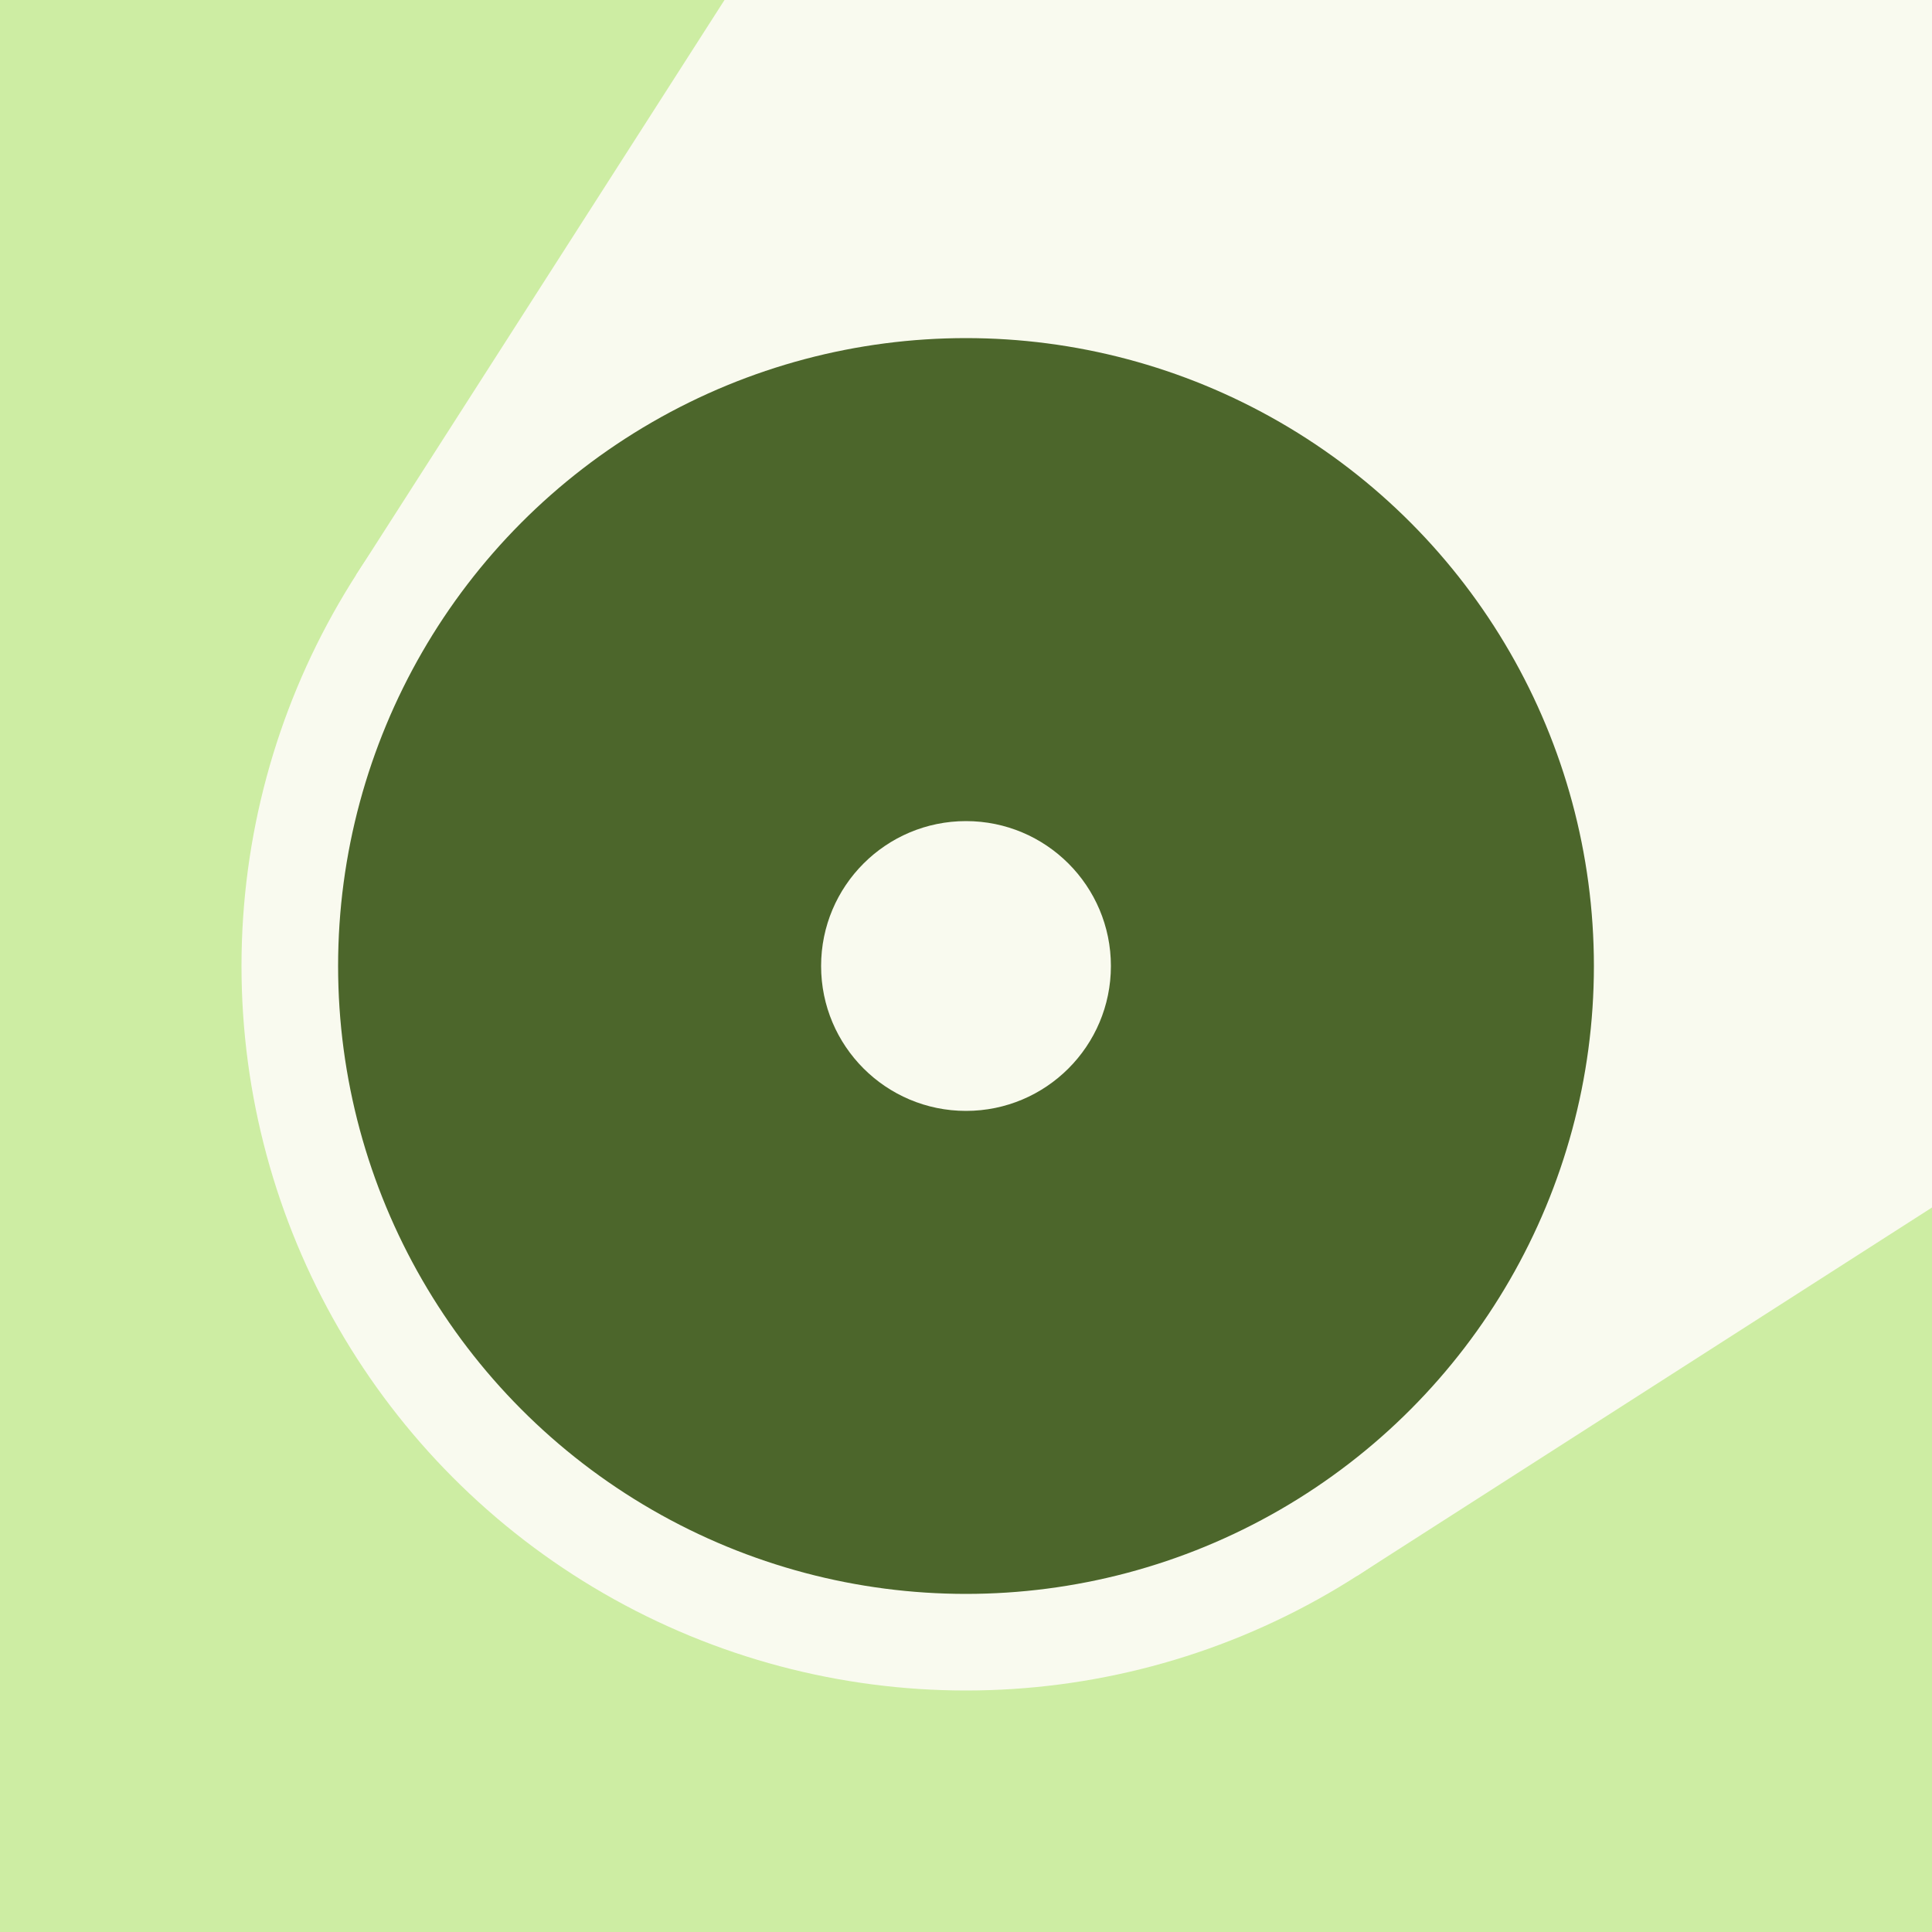
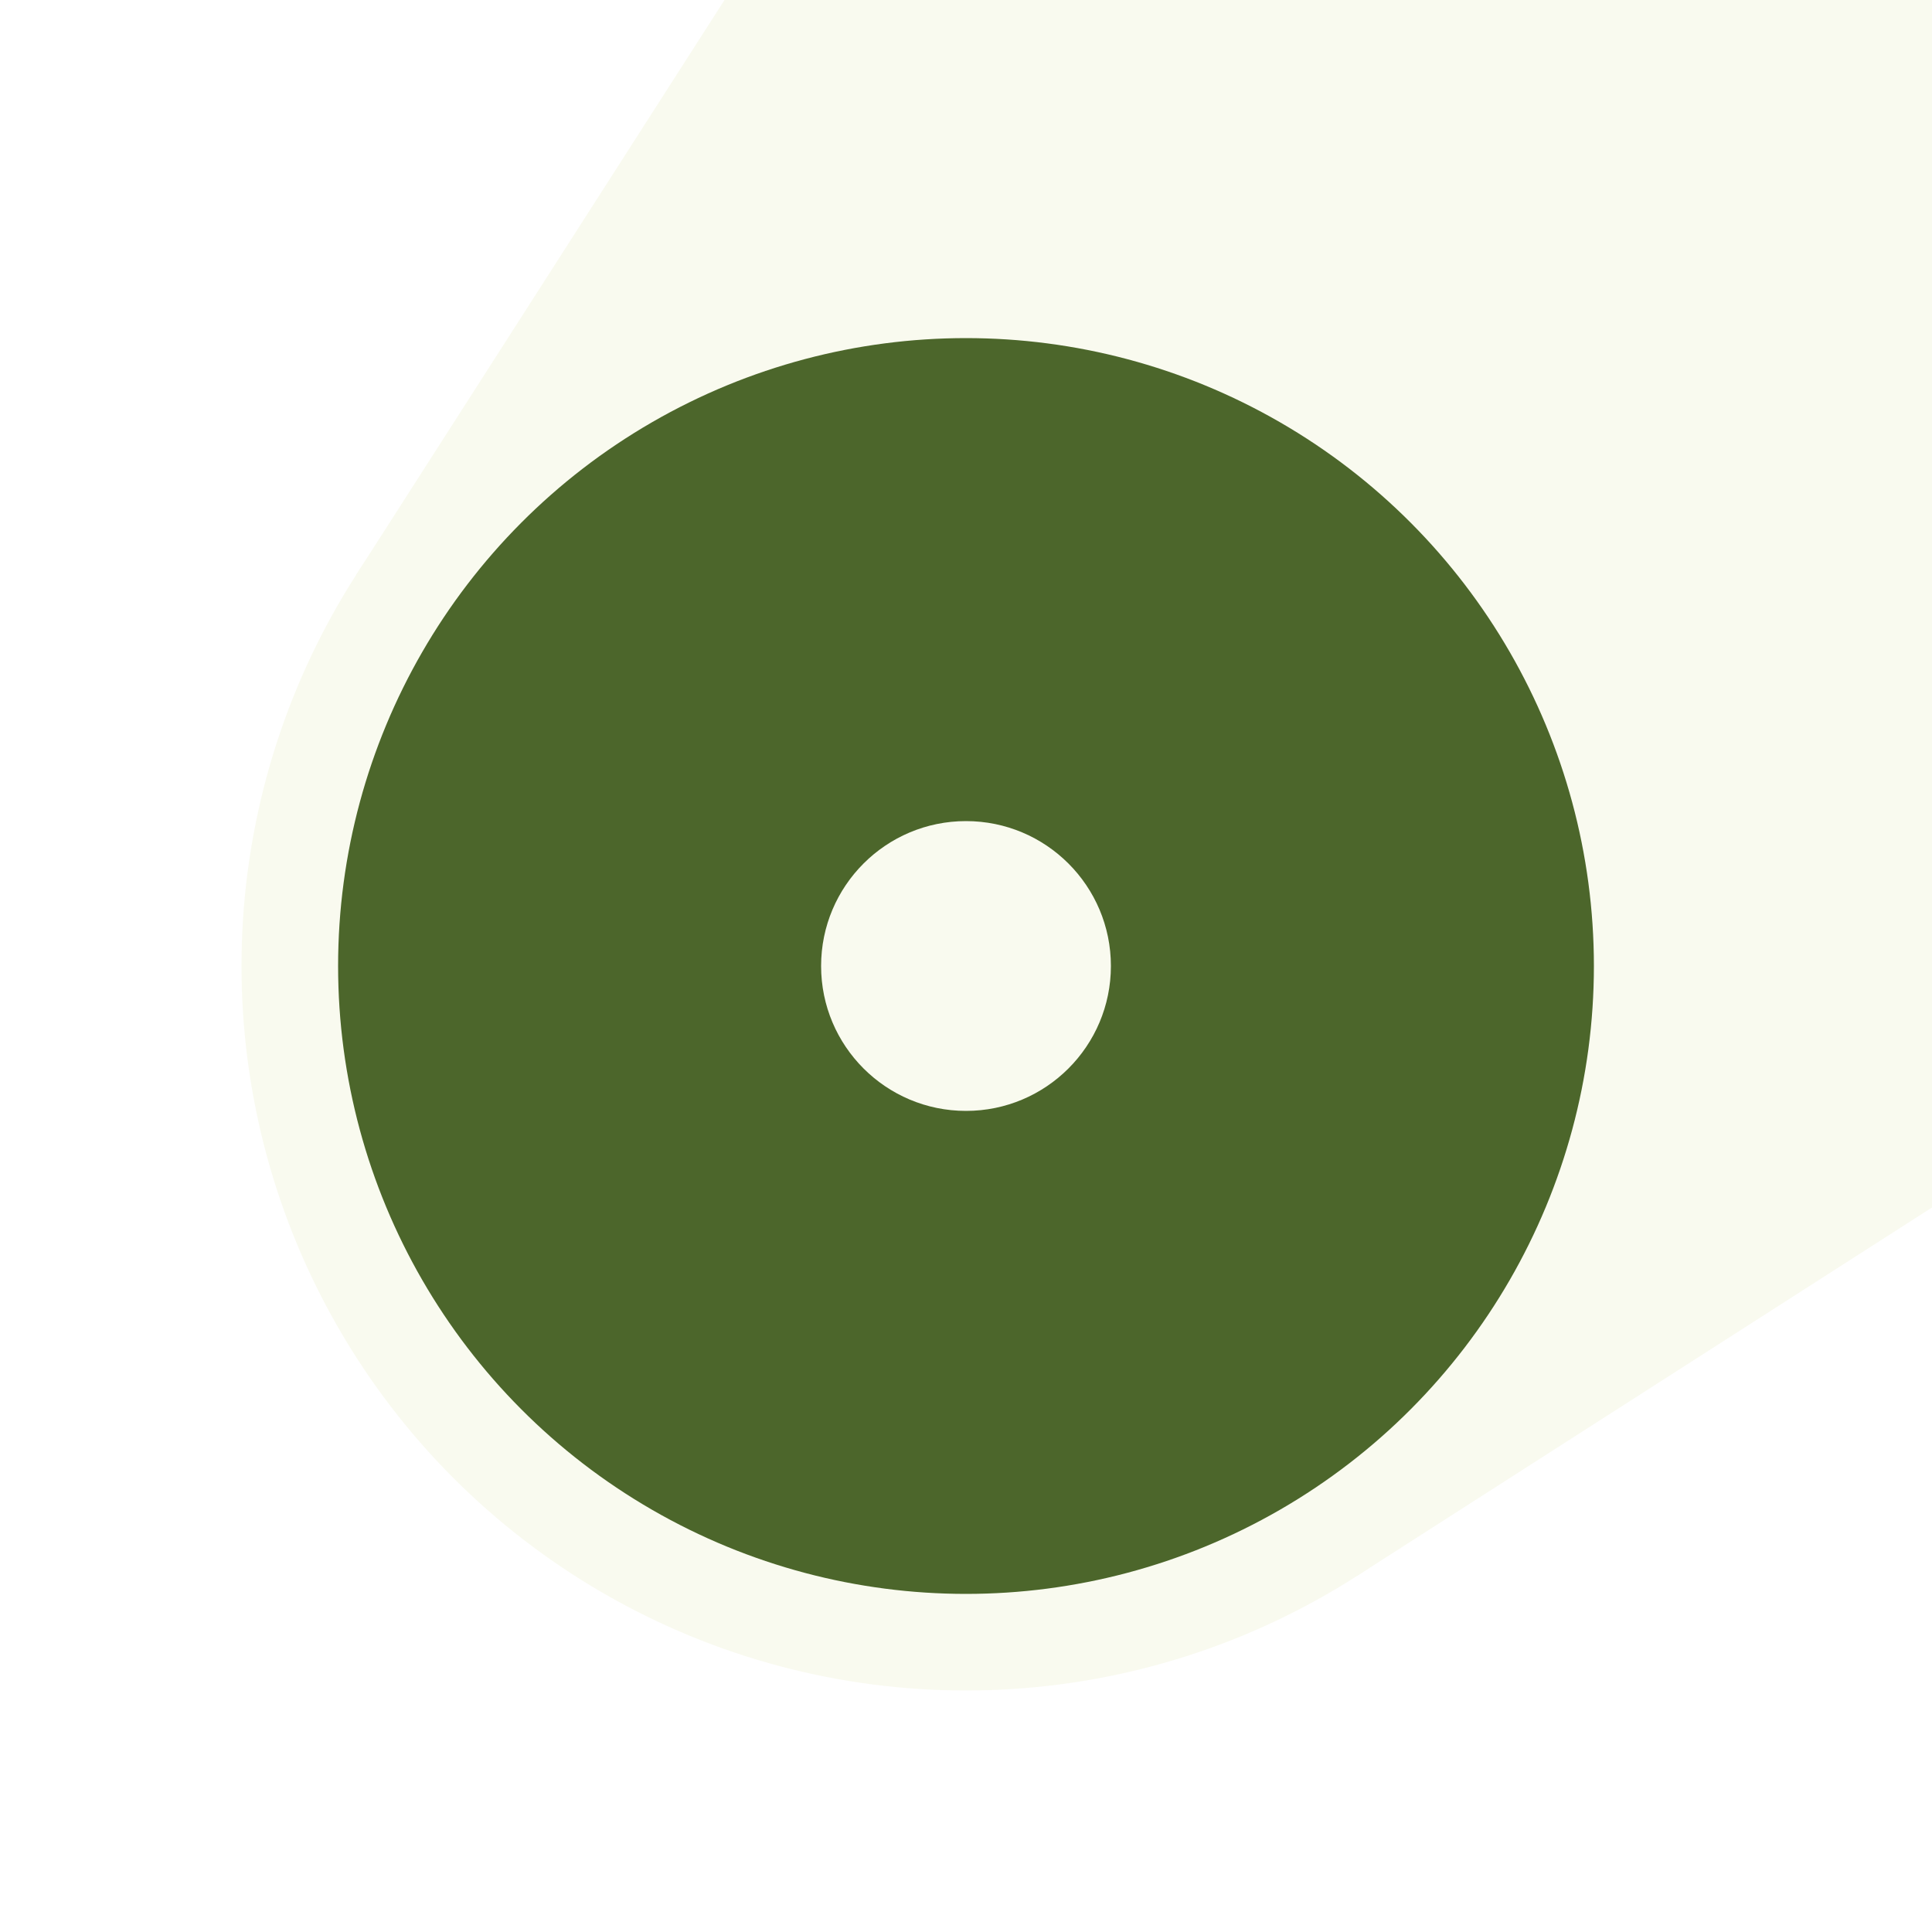
<svg xmlns="http://www.w3.org/2000/svg" version="1.2" viewBox="0 0 400 400" width="400" height="400">
-   <rect x="0" y="0" width="400" height="400" fill="#cdeda3" />
  <polygon points="150,0 73.703,119.074 280.926,326.297 400,250 400,0" fill="#f9faef" />
  <circle cx="200" cy="200" r="150" fill="#f9faef" />
  <circle cx="200" cy="200" r="130" fill="#4c662b" />
  <circle cx="200" cy="200" r="30" fill="#f9faef" />
</svg>